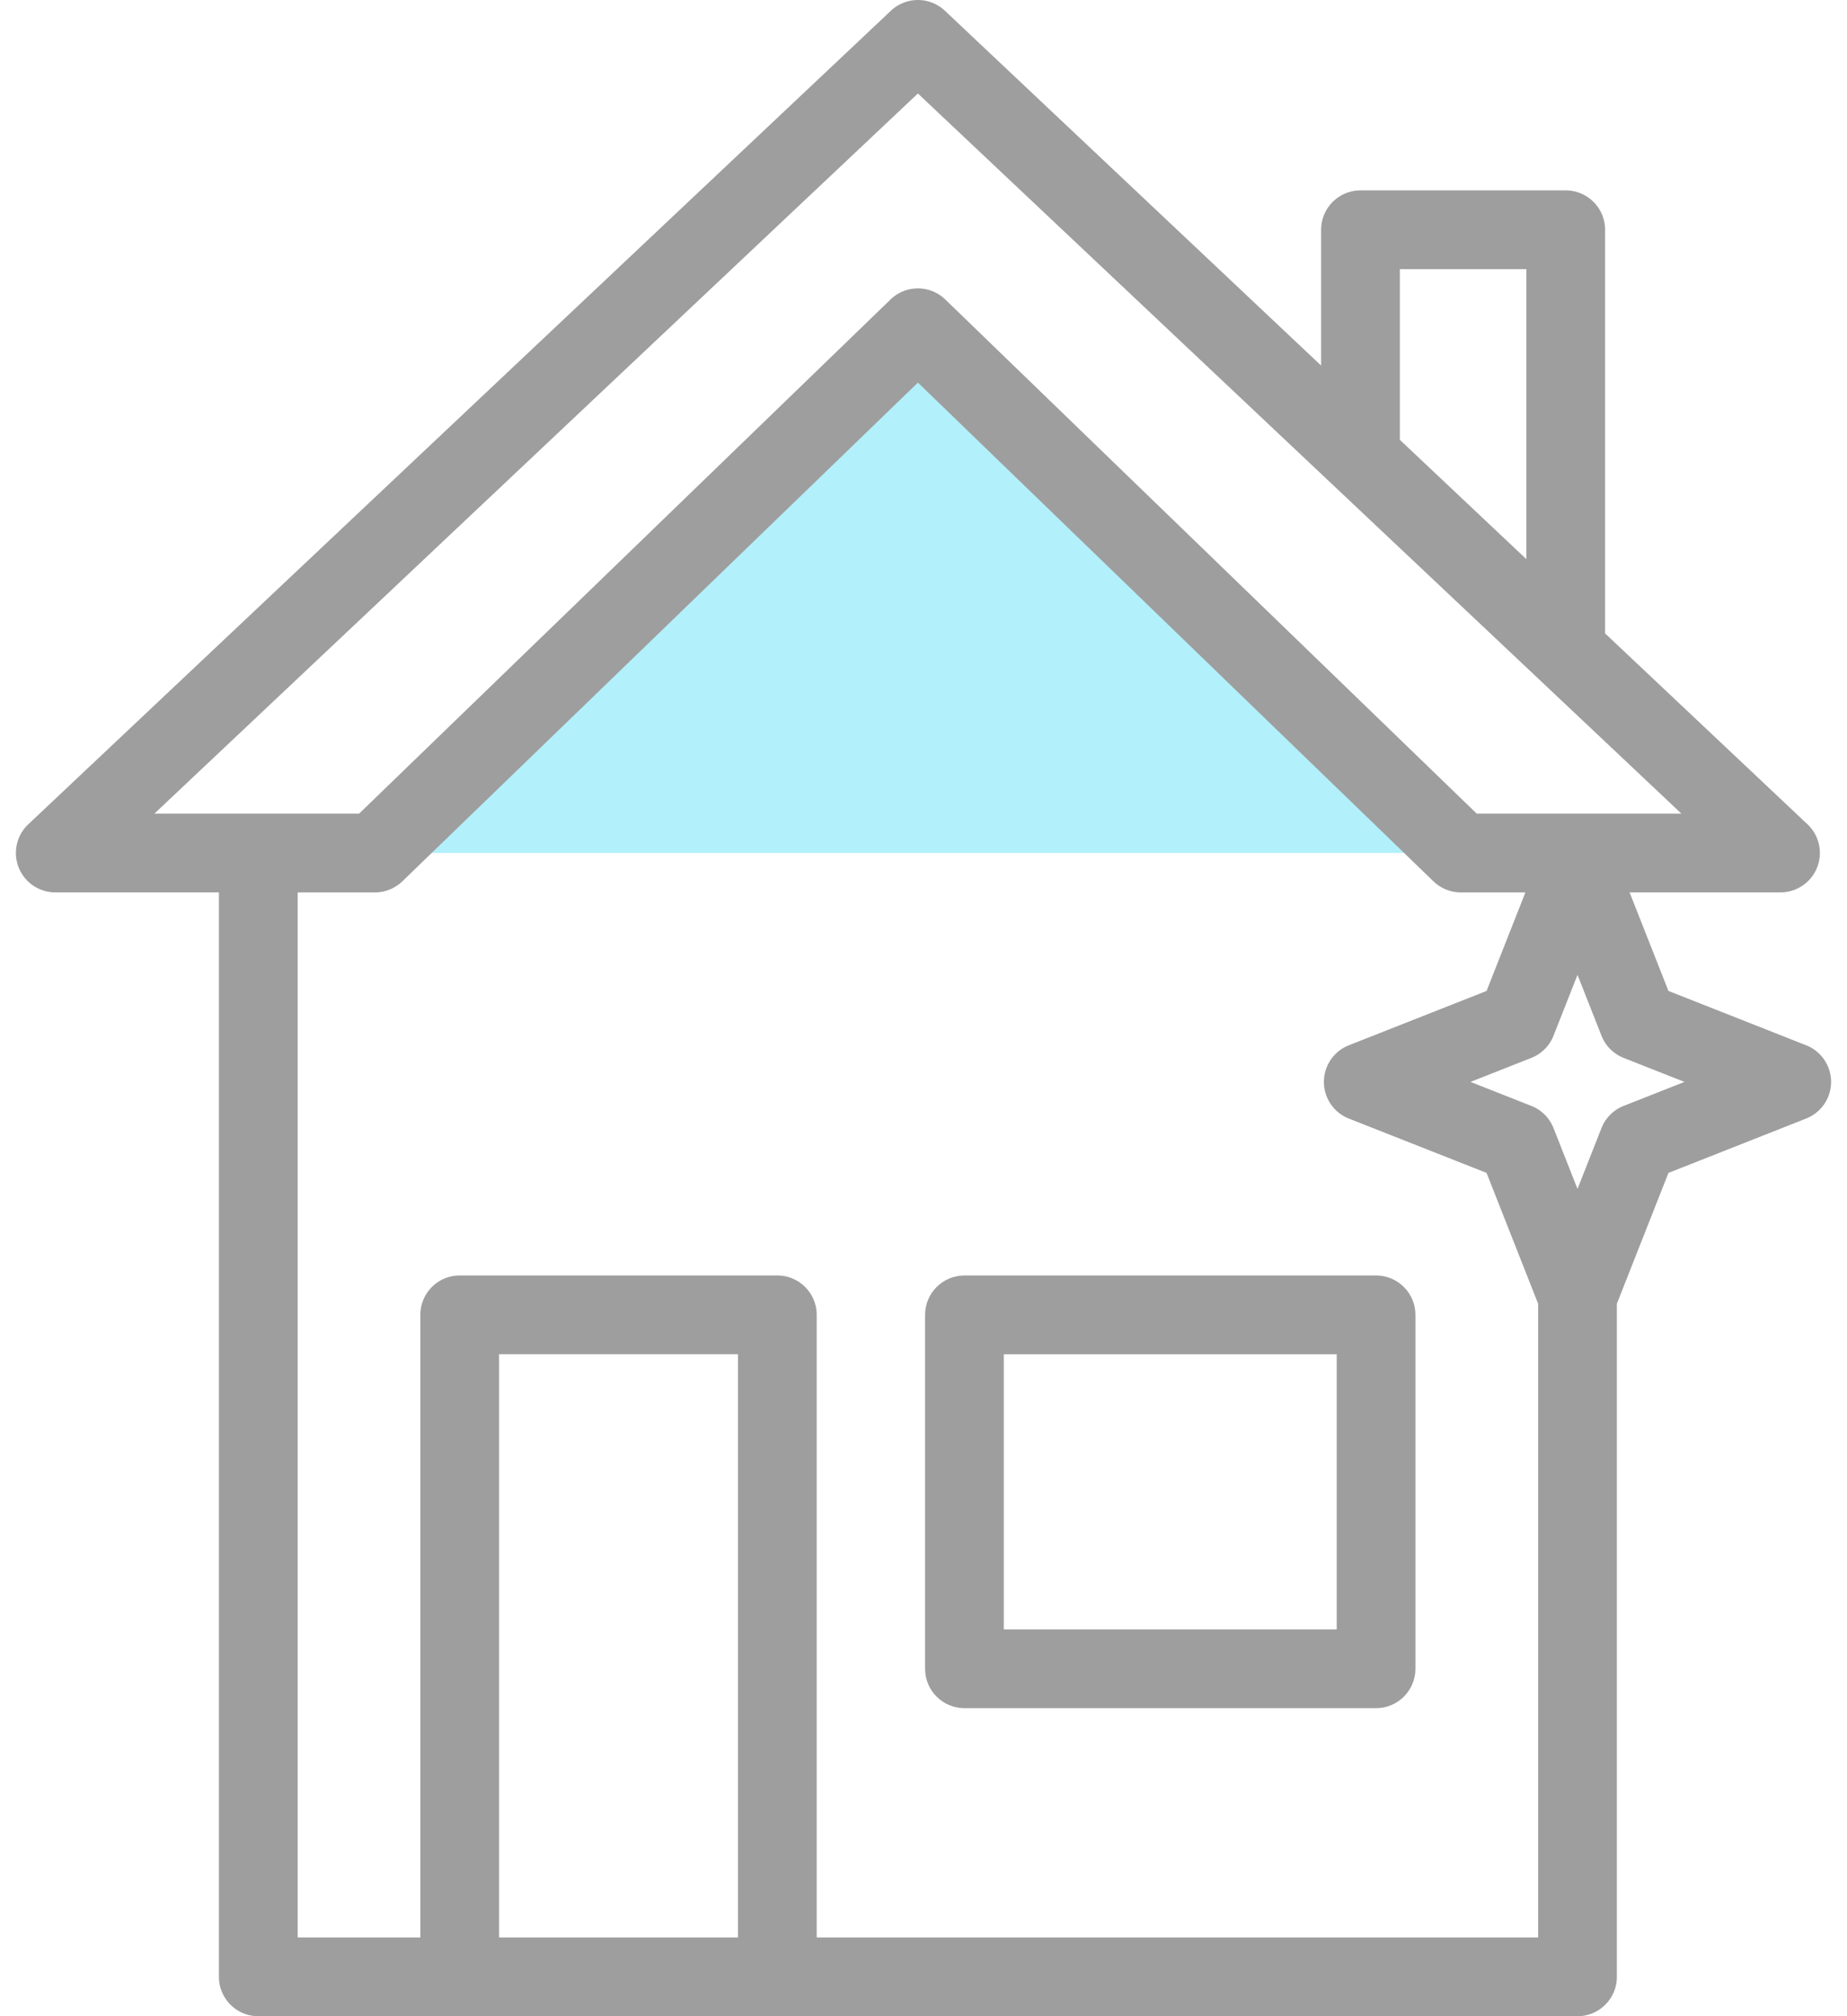
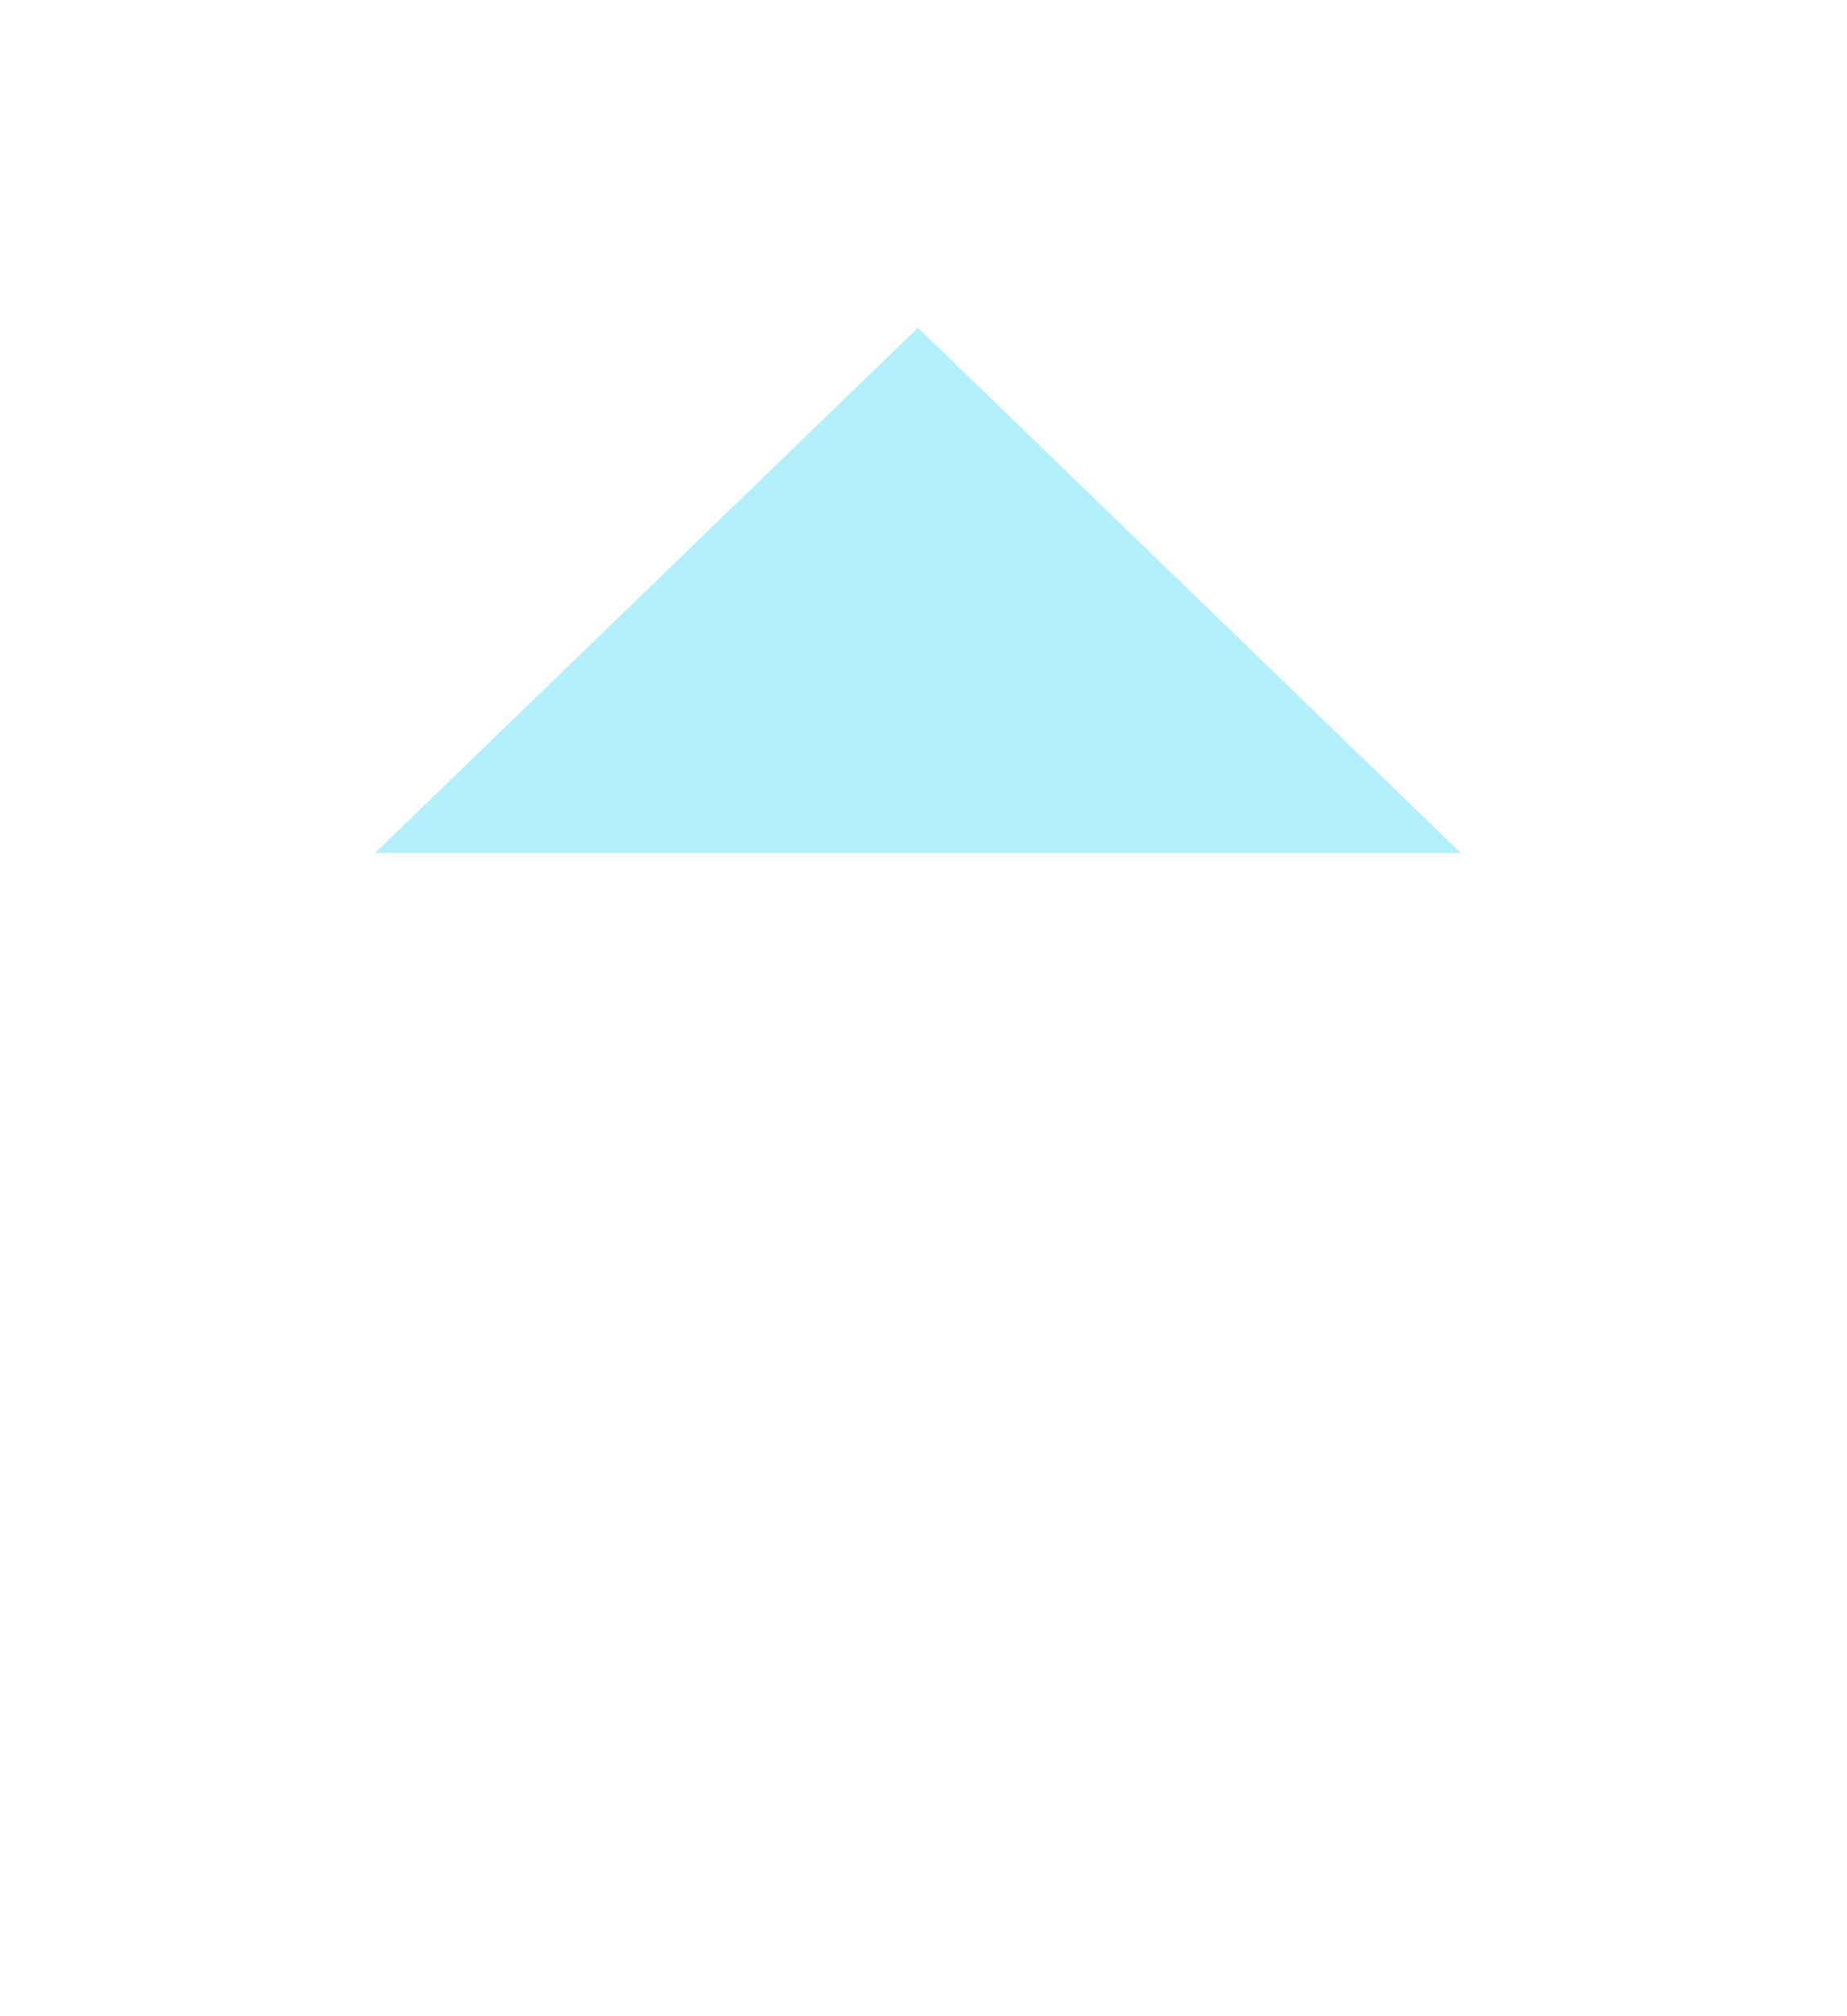
<svg xmlns="http://www.w3.org/2000/svg" width="88" height="96" fill="none">
  <path d="m17.867 40.614 25.866-25.007L69.6 40.614z" fill="#B2F0FB" />
-   <path d="m86.054 49.77-6.562-2.588-1.851-4.693h7.191a1.875 1.875 0 0 0 1.286-3.24l-9.644-9.09V10.941c0-1.036-.84-1.875-1.875-1.875H64.82c-1.035 0-1.875.84-1.875 1.875v6.466L45.019.511a1.875 1.875 0 0 0-2.572 0l-41.1 38.738a1.875 1.875 0 0 0 1.287 3.24h7.797v51.636c0 1.036.84 1.875 1.875 1.875H75.16c1.036 0 1.875-.84 1.875-1.875V62.077l2.458-6.23 6.562-2.589a1.875 1.875 0 0 0 0-3.488zM66.695 12.816h6.03v13.809l-6.03-5.683zM43.733 4.452l36.376 34.287h-9.752l-25.32-24.48a1.875 1.875 0 0 0-2.607 0L17.11 38.74H7.356zM23.778 92.25V64.48H35.16v27.77zm15.133 0V62.606c0-1.035-.84-1.875-1.875-1.875H21.903c-1.036 0-1.875.84-1.875 1.875V92.25h-5.846V42.49h3.685c.487 0 .954-.19 1.304-.527l24.562-23.746 24.562 23.746c.35.338.817.527 1.303.527h3.08l-1.851 4.693-6.563 2.588a1.875 1.875 0 0 0 0 3.488l6.563 2.588 2.457 6.23V92.25zm38.448-39.593c-.484.19-.866.573-1.057 1.056L75.16 56.61l-1.143-2.897a1.88 1.88 0 0 0-1.056-1.056l-2.897-1.143 2.897-1.143c.483-.19.866-.573 1.056-1.056l1.143-2.897 1.143 2.897c.19.483.573.866 1.056 1.056l2.898 1.143z" fill="#9E9E9E" />
-   <path d="M65.564 60.731H45.95c-1.035 0-1.875.84-1.875 1.875v16.852c0 1.036.84 1.875 1.875 1.875h19.613c1.035 0 1.875-.84 1.875-1.875V62.606c0-1.036-.84-1.875-1.875-1.875zm-1.875 16.852H47.825V64.481h15.862v13.102z" fill="#9E9E9E" />
</svg>